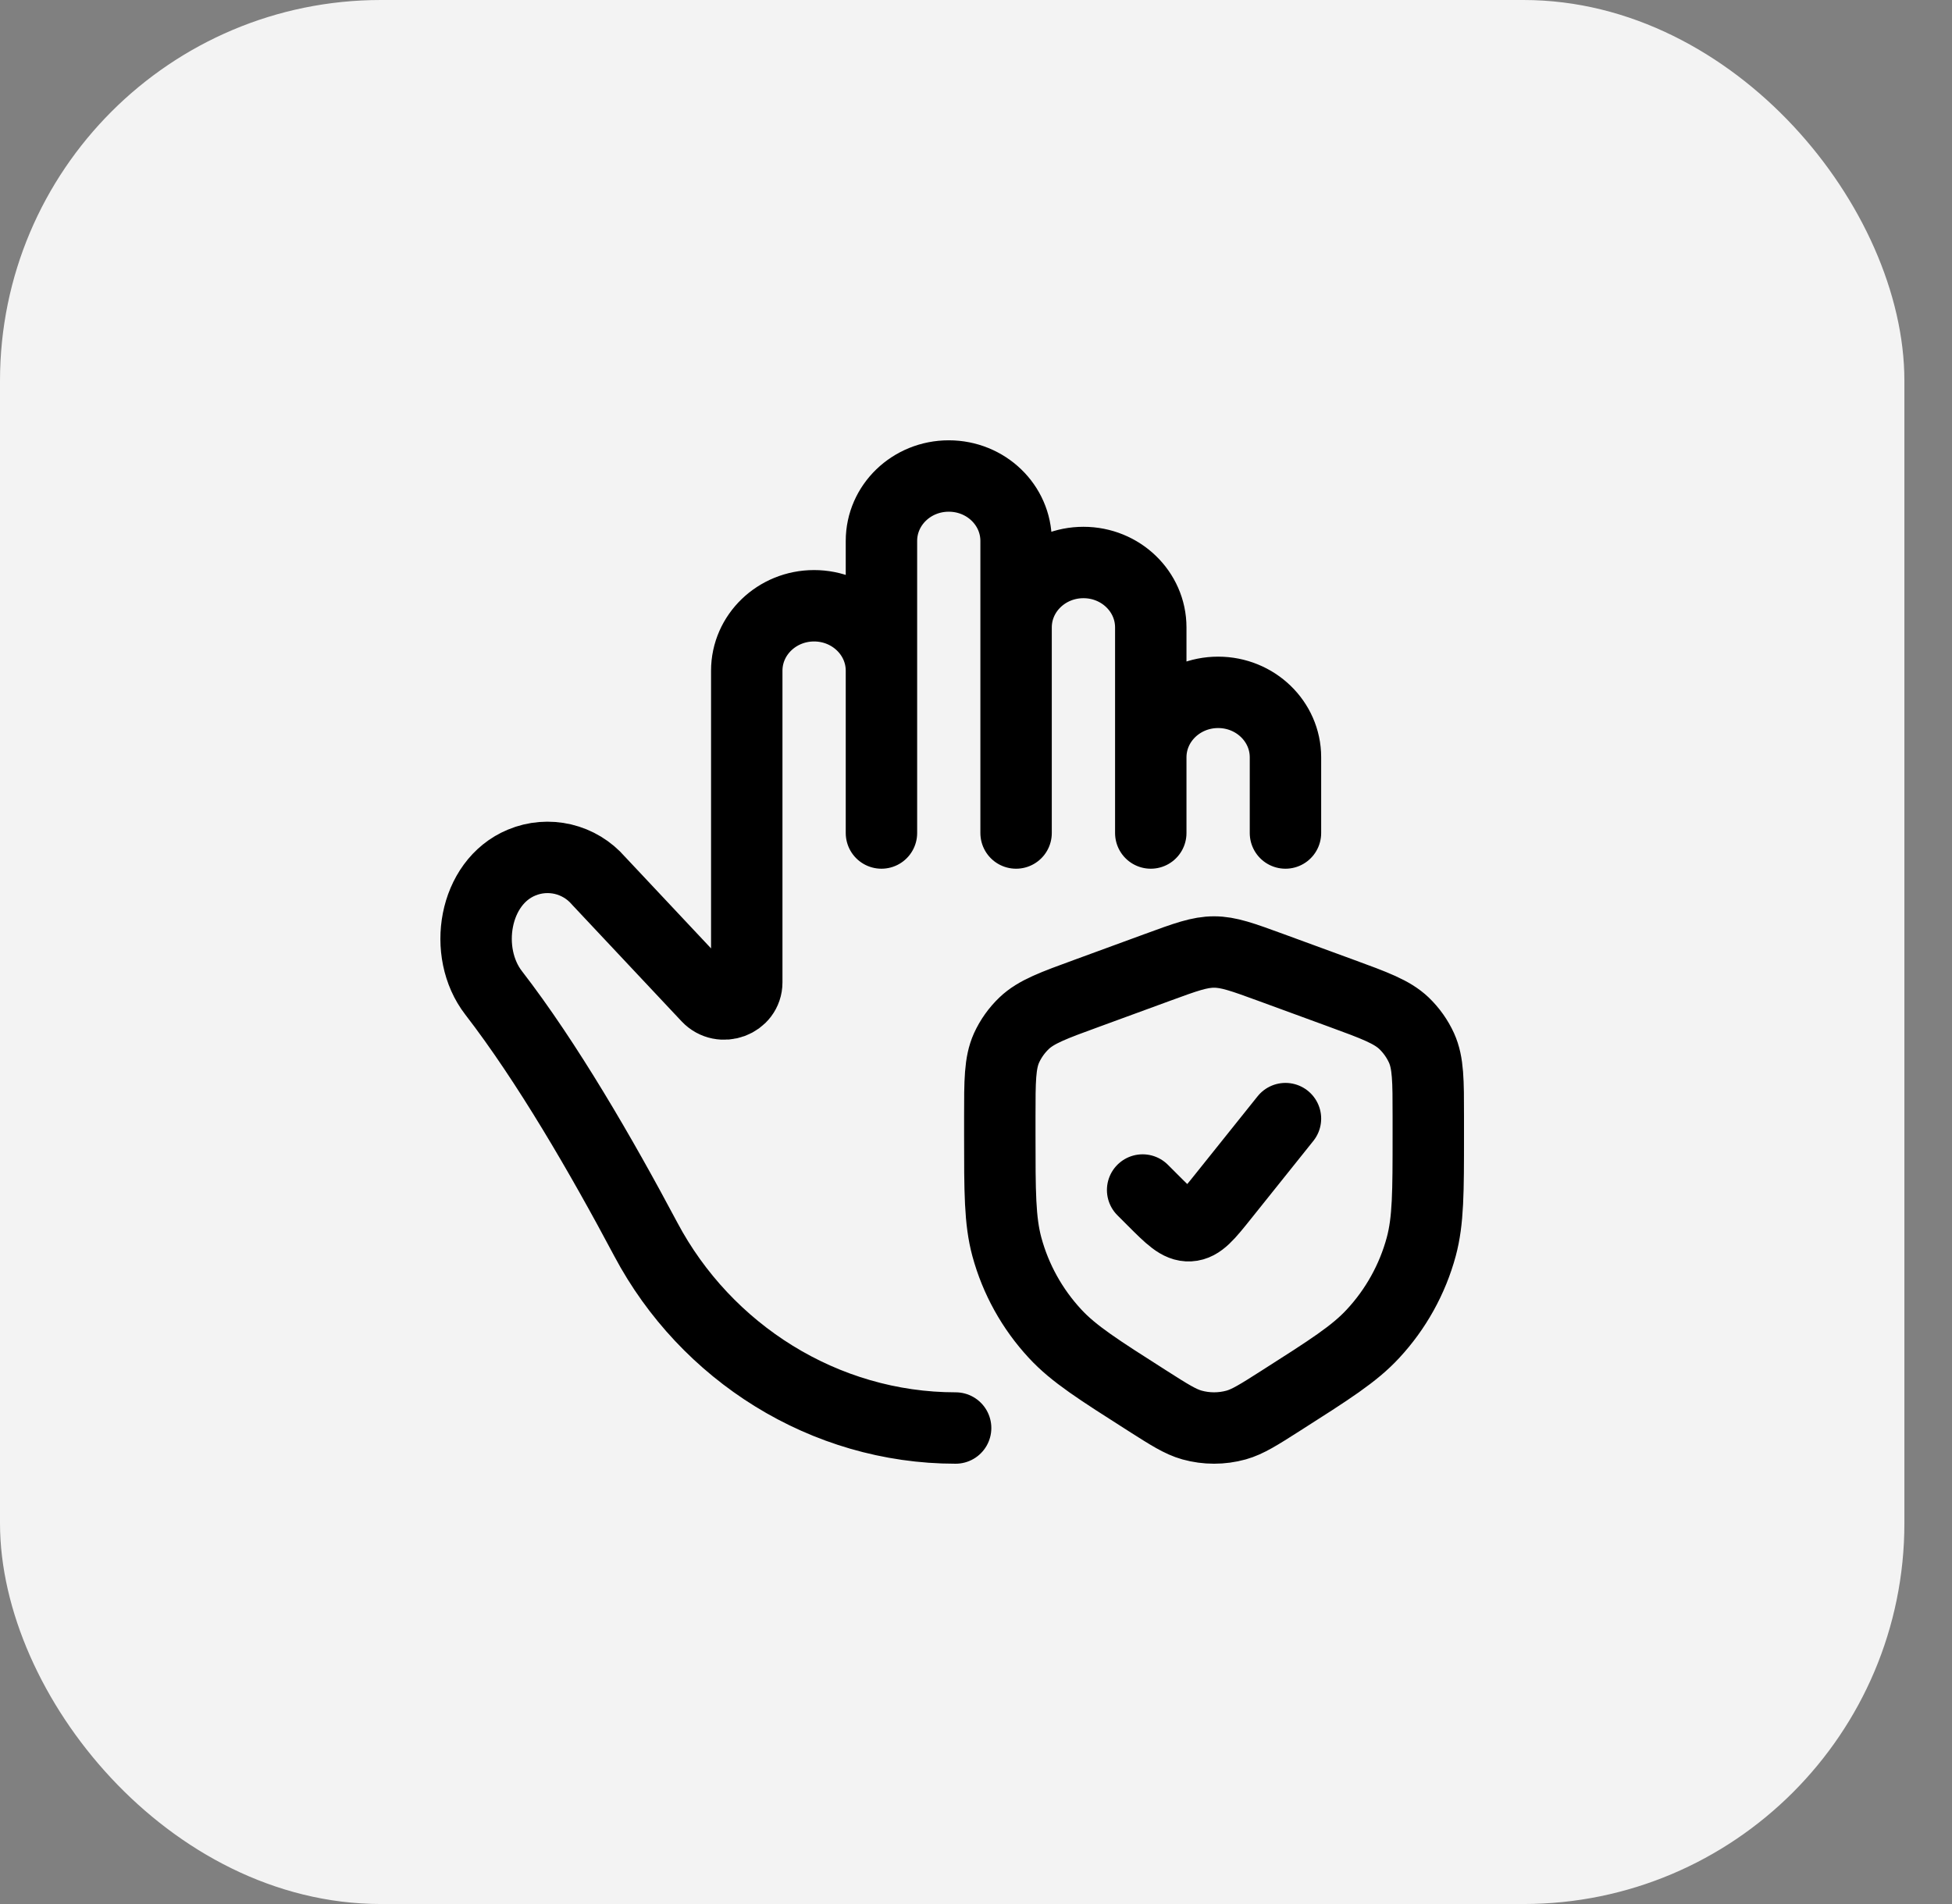
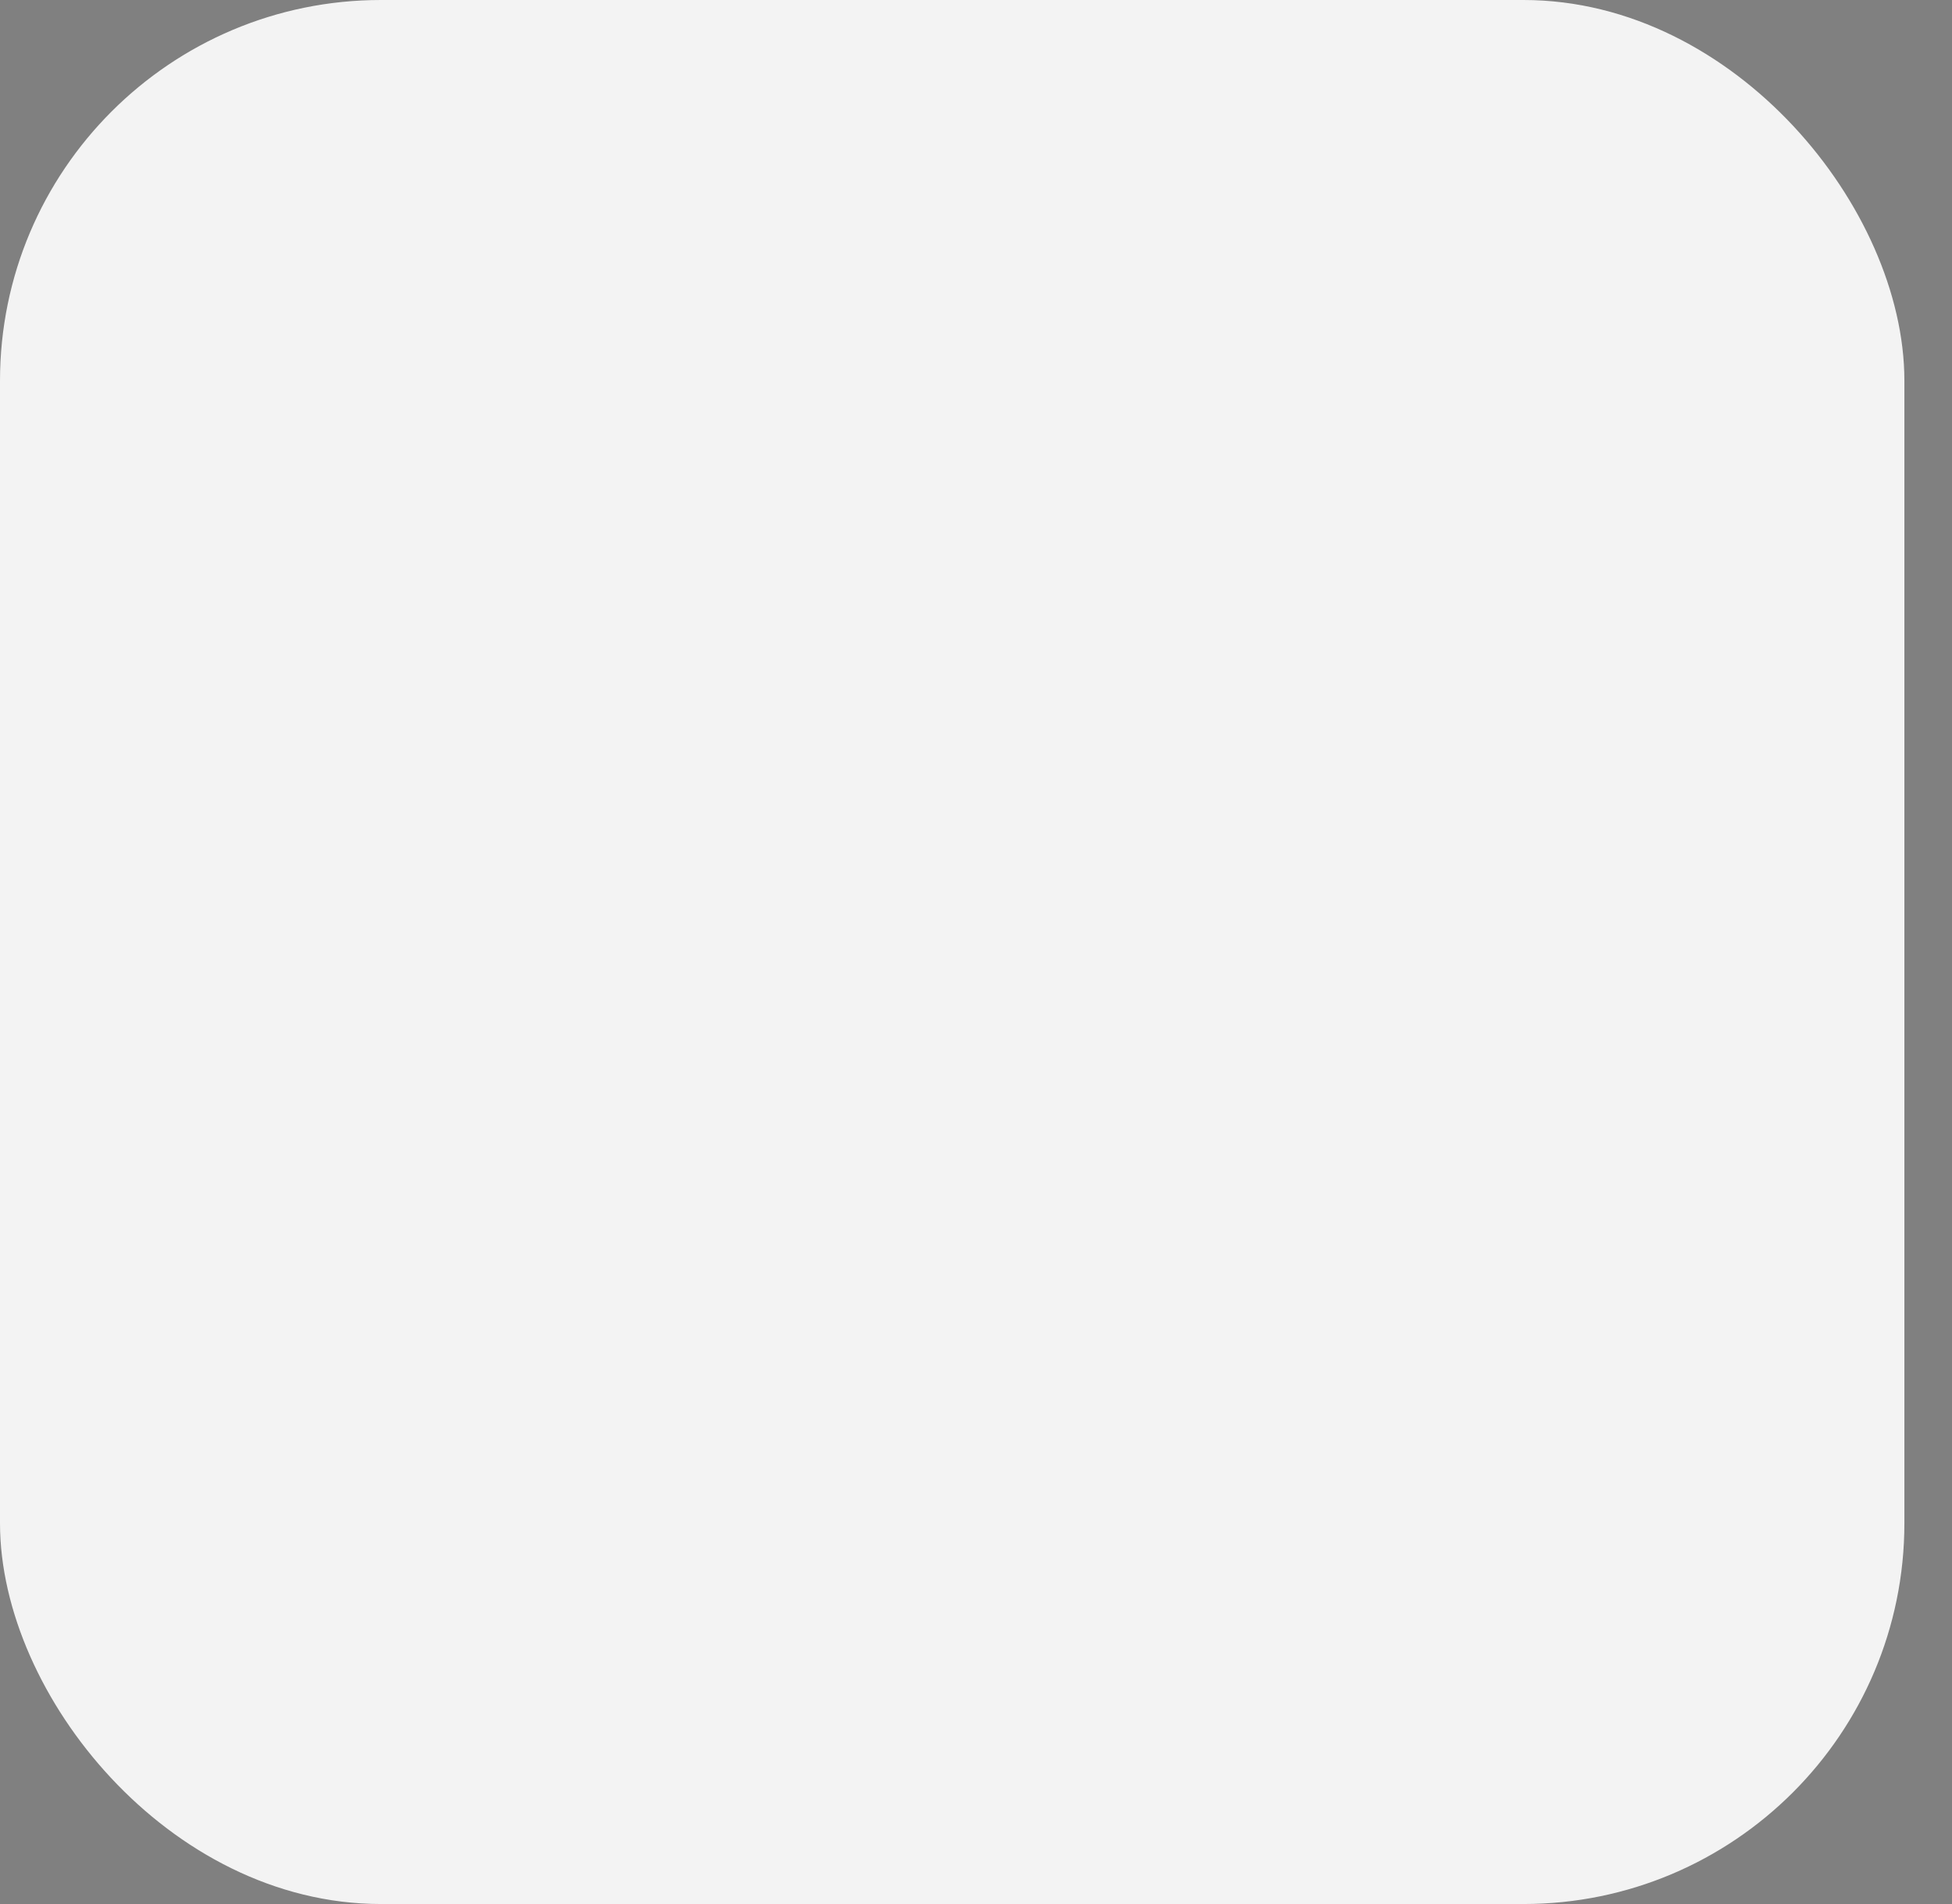
<svg xmlns="http://www.w3.org/2000/svg" width="41" height="40" viewBox="0 0 41 40" fill="none">
  <rect x="0" y="0" width="41" height="40" fill="#808080" stroke="none" />
  <rect x="0.5" y="0.5" width="39" height="39" rx="7.5" fill="#F3F3F3" />
  <rect x="0.5" y="0.5" width="39" height="39" rx="7.5" stroke="#F3F3F3" />
-   <path d="M24 25L24.21 25.21C24.579 25.579 24.763 25.763 24.986 25.75C25.209 25.738 25.372 25.535 25.698 25.127L27 23.5M24.171 15.91V17.5M24.171 15.91C24.171 15.156 24.805 14.545 25.586 14.545C26.366 14.545 27 15.156 27 15.909V17.5M24.171 15.91V13.181C24.171 12.428 23.538 11.817 22.757 11.817C21.976 11.817 21.342 12.427 21.342 13.181M21.342 13.181V17.5M21.342 13.181V11.364C21.342 10.61 20.71 10 19.928 10C19.146 10 18.514 10.61 18.514 11.364V14.09M18.514 14.09C18.514 13.337 17.88 12.726 17.099 12.726C16.319 12.726 15.685 13.336 15.685 14.09V20.637C15.685 21.053 15.152 21.25 14.862 20.942L12.572 18.503C12.377 18.277 12.116 18.119 11.826 18.05C11.536 17.982 11.232 18.006 10.957 18.121C9.949 18.538 9.712 20.009 10.367 20.857C11.489 22.309 12.637 24.29 13.565 26.037C14.825 28.41 17.31 30 20.072 30M18.514 14.09V17.5M21 23.454V23.84C21 25.042 21 25.643 21.148 26.193C21.333 26.875 21.681 27.502 22.162 28.02C22.552 28.442 23.068 28.77 24.099 29.427C24.56 29.721 24.791 29.868 25.037 29.937C25.34 30.021 25.661 30.021 25.964 29.937C26.209 29.868 26.44 29.721 26.901 29.427C27.932 28.77 28.448 28.442 28.838 28.02C29.319 27.502 29.667 26.875 29.852 26.193C30 25.643 30 25.043 30 23.84V23.454C30 22.706 30 22.332 29.858 22.016C29.769 21.821 29.644 21.645 29.489 21.496C29.236 21.256 28.877 21.124 28.159 20.861L26.685 20.321C26.099 20.107 25.806 20 25.5 20C25.194 20 24.901 20.107 24.315 20.322L22.841 20.862C22.123 21.124 21.764 21.255 21.511 21.496C21.356 21.644 21.23 21.821 21.141 22.016C21 22.332 21 22.706 21 23.454Z" stroke="black" stroke-width="1.5" stroke-linecap="round" stroke-linejoin="round" />
</svg>